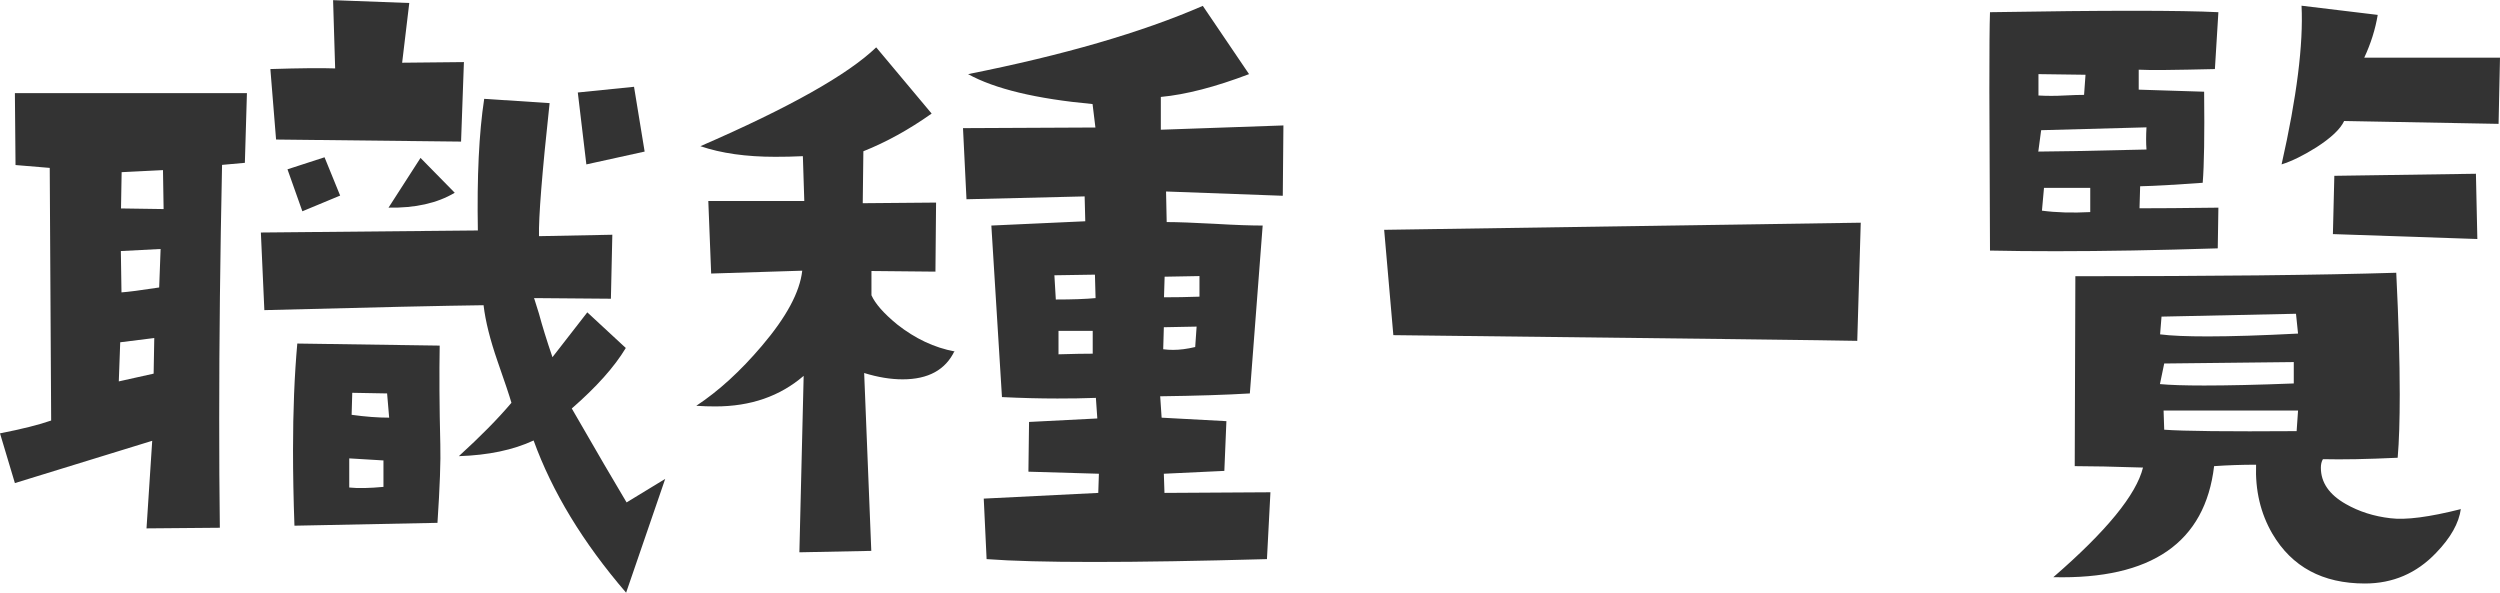
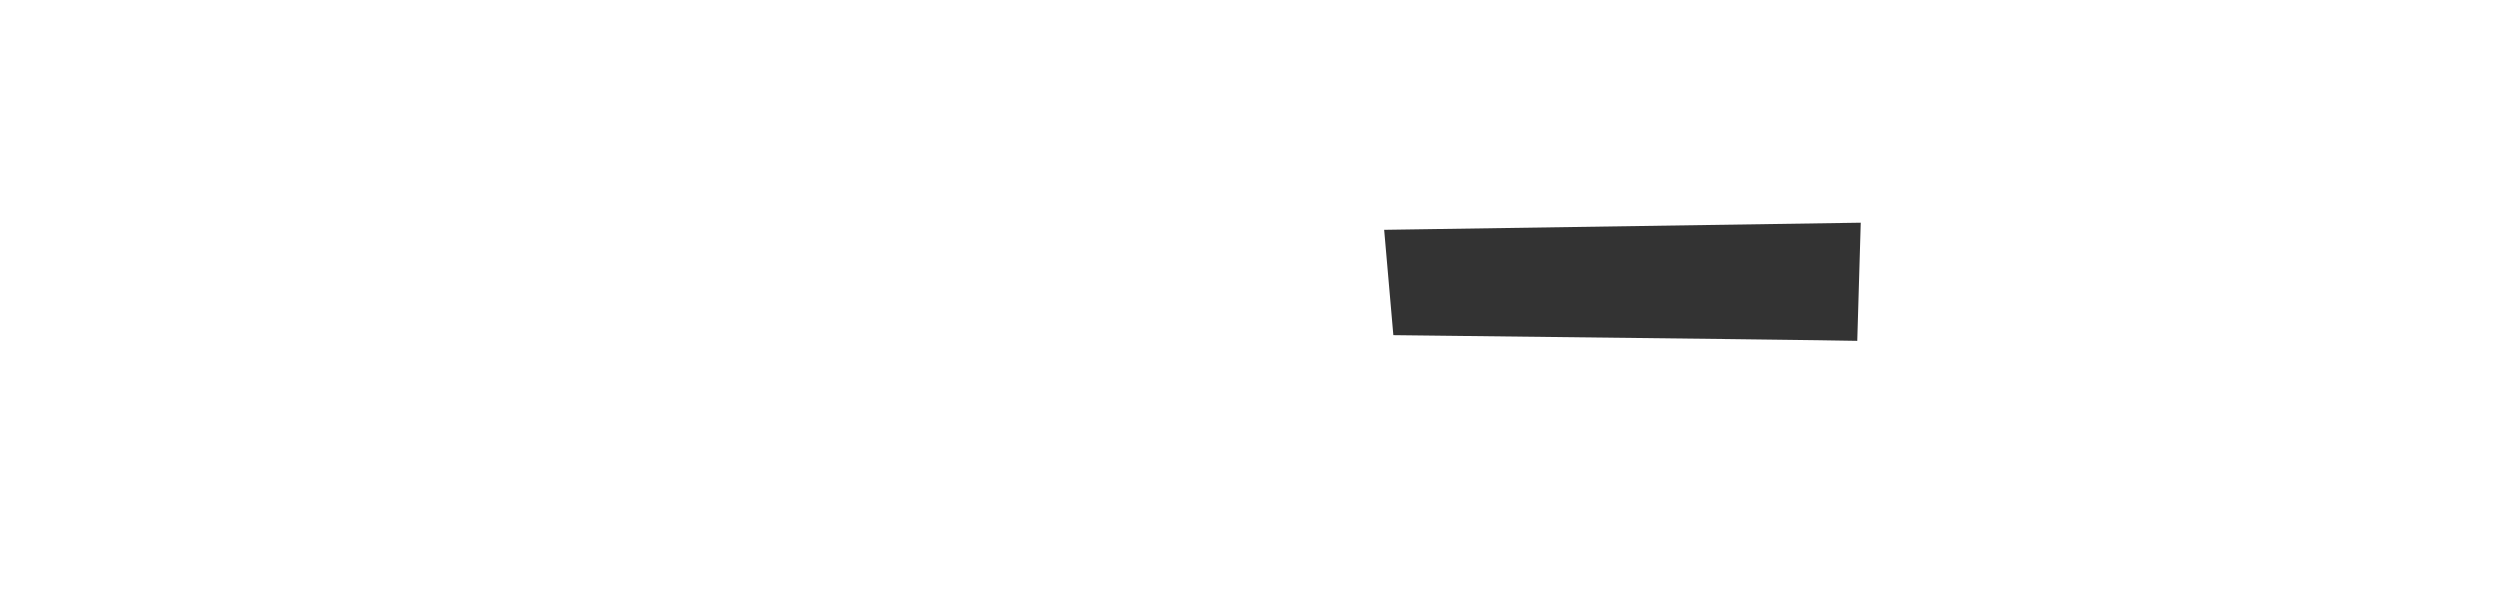
<svg xmlns="http://www.w3.org/2000/svg" id="_レイヤー_2" data-name="レイヤー 2" viewBox="0 0 157.84 37.42">
  <defs>
    <style>
      .cls-1 {
        fill: #333;
        stroke-width: 0px;
      }
    </style>
  </defs>
  <g id="_レイヤー_1-2" data-name="レイヤー 1">
    <g>
-       <path class="cls-1" d="M15.59,5.88l-.13,4.4-1.44.13c-.12,5.78-.18,11.11-.18,15.99,0,2.43.01,4.73.04,6.92l-4.63.04.36-5.53L.94,30.5l-.94-3.14c1.38-.27,2.46-.54,3.23-.81l-.09-15.95-2.16-.18-.04-4.54h14.64ZM9.75,21.34l-2.16.27-.09,2.47,2.2-.49.04-2.25ZM10.33,13.21l-.04-2.47-2.61.13-.04,2.29,2.7.04ZM10.15,15.72l-2.52.13.04,2.61c.42-.03,1.21-.13,2.38-.31l.09-2.43ZM42,30.23l-2.47,7.19c-2.73-3.17-4.67-6.38-5.84-9.61-1.29.6-2.86.93-4.72.99,1.35-1.23,2.46-2.35,3.32-3.37-.12-.42-.41-1.29-.88-2.63-.46-1.33-.76-2.51-.88-3.53-2.4.03-7.01.13-13.84.31l-.22-4.9,13.7-.13c-.06-3.38.07-6.15.4-8.31l4.13.27c-.48,4.43-.7,7.23-.67,8.4l4.63-.09-.09,4.04-4.85-.04.31.99c.21.78.49,1.69.85,2.74l2.2-2.83,2.43,2.25c-.72,1.2-1.86,2.47-3.41,3.82,1.59,2.76,2.74,4.73,3.46,5.93l2.43-1.48ZM29.29,3.91l-.18,5.03-11.68-.13-.36-4.45c1.89-.06,3.25-.07,4.09-.04l-.13-4.31,4.81.18-.45,3.77,3.91-.04ZM21.47,12.35l-2.38.99-.94-2.65,2.34-.76.99,2.43ZM27.76,21.83c-.03,1.74-.02,3.82.04,6.24.03,1.02-.03,2.67-.18,4.94l-9.03.18c-.06-1.68-.09-3.26-.09-4.76,0-2.49.09-4.73.27-6.74l8.98.13ZM24.21,30.73v-1.66l-2.16-.13v1.84c.57.06,1.29.04,2.16-.04ZM24.57,26.37l-.13-1.53-2.2-.04-.04,1.39c.87.12,1.66.18,2.38.18ZM28.71,12.17c-1.11.66-2.5.97-4.18.94l2.02-3.14,2.16,2.2ZM40.7,9.57l-3.68.81-.54-4.54,3.55-.36.67,4.09Z" />
-       <path class="cls-1" d="M60.27,22.15c-.57,1.2-1.66,1.8-3.28,1.8-.75,0-1.56-.13-2.43-.4l.45,11.23-4.54.09.27-11.14c-1.5,1.29-3.35,1.93-5.57,1.93-.39,0-.79-.01-1.21-.04,1.41-.93,2.79-2.19,4.13-3.77,1.56-1.83,2.41-3.41,2.56-4.76l-5.75.18-.18-4.58h6.06l-.09-2.83c-.6.03-1.18.04-1.75.04-1.83,0-3.4-.22-4.72-.67,5.6-2.43,9.3-4.51,11.1-6.24l3.5,4.18c-1.44,1.02-2.88,1.81-4.31,2.38l-.04,3.28,4.63-.04-.04,4.36-4.04-.04v1.53c.24.54.78,1.15,1.62,1.84,1.14.9,2.35,1.47,3.64,1.71ZM81.03,7.91l-.04,4.45-7.37-.27.04,1.93c.69,0,1.7.04,3.03.11,1.33.08,2.34.11,3.03.11l-.81,10.6c-1.5.09-3.38.15-5.66.18l.09,1.35,4.09.22-.13,3.14-3.82.18.04,1.21,6.69-.04-.22,4.22c-4.31.12-7.95.18-10.92.18s-5.2-.06-6.78-.18l-.18-3.82,7.23-.36.04-1.21-4.45-.13.04-3.14,4.31-.22-.09-1.3c-.78.03-1.59.04-2.43.04-1.11,0-2.28-.03-3.5-.09l-.67-10.83,5.93-.27-.04-1.57-7.46.18-.22-4.49,8.36-.04-.18-1.48c-3.56-.33-6.18-.96-7.86-1.89,6.02-1.2,10.96-2.63,14.82-4.31l2.92,4.31c-2.13.81-3.98,1.29-5.57,1.44v2.07l7.73-.27ZM69.17,18.82l-.04-1.48-2.56.04.09,1.53c1.05,0,1.89-.03,2.52-.09ZM68.99,22.33v-1.44h-2.16v1.48c.96-.03,1.68-.04,2.16-.04ZM75.55,20.62l-2.07.04-.04,1.39c.21.03.42.04.63.04.42,0,.88-.06,1.39-.18l.09-1.3ZM75.73,18.73v-1.3l-2.2.04-.04,1.3c.69,0,1.44-.01,2.25-.04Z" />
      <path class="cls-1" d="M117.48,14.06l-.22,7.46c-1.14-.03-10.9-.15-29.29-.36l-.58-6.65,30.1-.45Z" />
-       <path class="cls-1" d="M140.06,13.12l-.04,2.56c-3.8.12-7.2.18-10.2.18-1.5,0-2.89-.01-4.18-.04l-.04-10.11c0-2.49.01-4.13.04-4.94,3.59-.06,6.6-.09,9.03-.09s4.19.03,5.39.09l-.22,3.59c-2.52.06-4.12.08-4.81.04v1.26l4.13.13c.03,2.73,0,4.64-.09,5.75-1.68.12-3,.2-3.95.22l-.04,1.39c1.11,0,2.77-.01,4.99-.04ZM131.66,4.72l-2.96-.04v1.35c.54.03,1.08.03,1.62,0,.57-.03.99-.04,1.26-.04l.09-1.26ZM135.52,9.43c-.03-.39-.03-.85,0-1.39l-6.65.18-.18,1.35c.87,0,3.14-.04,6.83-.13ZM131.97,13.39v-1.53h-2.92l-.13,1.44c.9.12,1.92.15,3.05.09ZM155.37,32.12c-.12.9-.64,1.83-1.57,2.79-1.23,1.29-2.73,1.93-4.49,1.93-2.67,0-4.61-1.05-5.84-3.14-.75-1.29-1.09-2.74-1.03-4.36-.9,0-1.78.03-2.65.09-.57,4.82-3.95,7.16-10.15,7.01,3.35-2.9,5.24-5.21,5.66-6.92-1.86-.06-3.29-.09-4.31-.09l.04-11.99c8.62,0,15.38-.07,20.26-.22.15,3.03.22,5.59.22,7.68,0,1.62-.04,2.95-.13,4-1.92.09-3.49.12-4.72.09-.09.15-.13.33-.13.54,0,.93.52,1.69,1.57,2.29.84.48,1.78.78,2.83.9.96.12,2.44-.07,4.45-.58ZM145.09,21.07l-.13-1.26-8.49.18-.09,1.12c.69.09,1.69.13,3.01.13,1.5,0,3.4-.06,5.71-.18ZM144.82,24.21v-1.35l-8.18.09-.27,1.3c.63.06,1.56.09,2.79.09,1.47,0,3.35-.04,5.66-.13ZM145.09,25.92h-8.49l.04,1.21c1.23.09,4.01.12,8.36.09l.09-1.3ZM157.84,3.64l-.09,4.18-9.75-.18c-.24.51-.82,1.06-1.75,1.66-.81.51-1.54.87-2.2,1.08.96-4.25,1.38-7.59,1.26-10.02l4.81.58c-.15.9-.43,1.8-.85,2.7h8.58ZM156.41,15.09l-9.12-.31.09-3.68,8.94-.13.09,4.13Z" />
    </g>
  </g>
</svg>